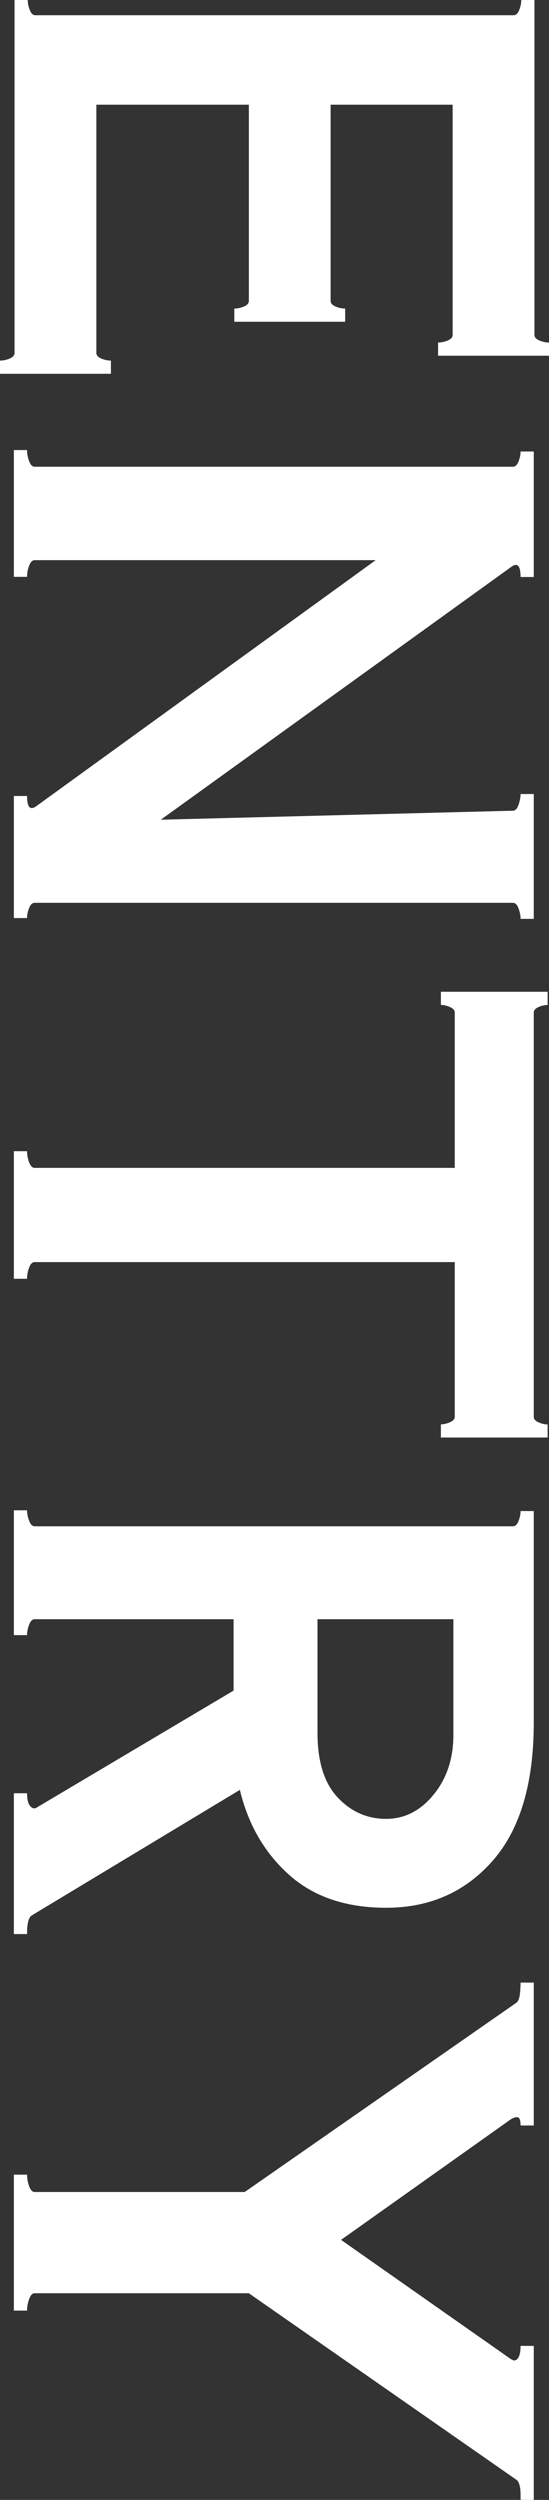
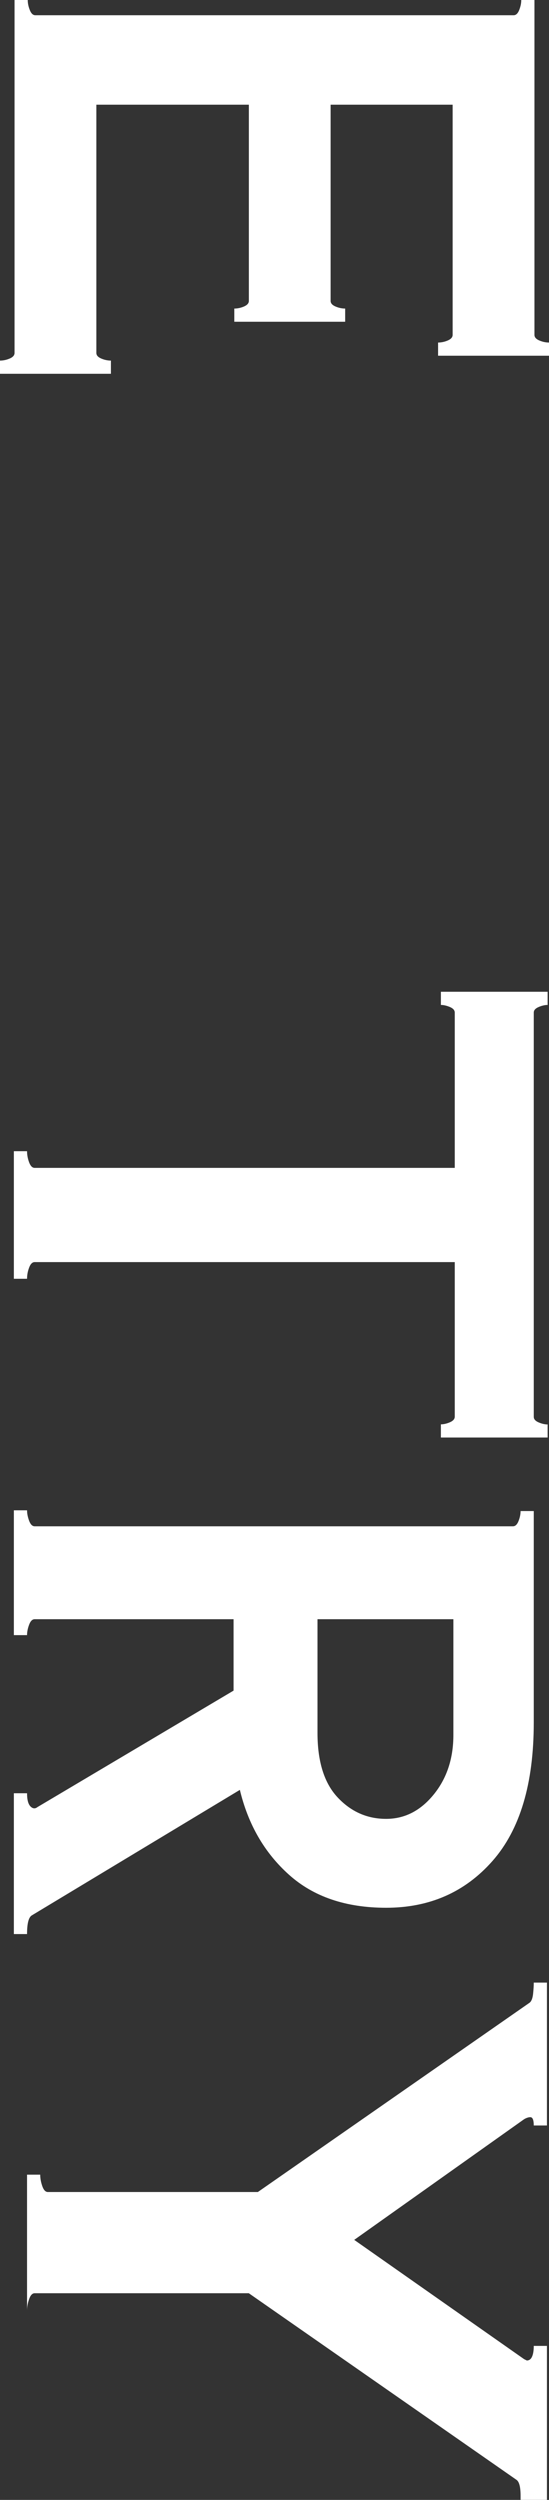
<svg xmlns="http://www.w3.org/2000/svg" version="1.1" id="レイヤー_1" x="0px" y="0px" viewBox="0 0 95.83 436.2" style="enable-background:new 0 0 95.83 436.2;" xml:space="preserve">
  <rect x="0" y="0" width="95.83" height="436.2" fill="#333333" stroke="none" />
  <style type="text/css">
	.st0{fill:#FFFFFF;}
</style>
  <g>
    <g>
      <path class="st0" d="M19.36,65.22H0v-2.3c0.56,0,1.13-0.12,1.69-0.36c0.57-0.24,0.85-0.57,0.85-0.97V0h2.3    c0,0.56,0.12,1.15,0.36,1.75c0.24,0.61,0.56,0.91,0.97,0.91h83.49c0.4,0,0.73-0.3,0.97-0.91c0.24-0.61,0.36-1.19,0.36-1.75h2.3    v58.44c0,0.4,0.28,0.73,0.85,0.97c0.56,0.24,1.13,0.36,1.69,0.36v2.3H76.47v-2.3c0.56,0,1.13-0.12,1.69-0.36    c0.56-0.24,0.85-0.57,0.85-0.97V18.27h-21.3v34.24c0,0.4,0.28,0.73,0.85,0.97c0.56,0.24,1.13,0.36,1.69,0.36v2.3H40.9v-2.3    c0.56,0,1.13-0.12,1.69-0.36c0.56-0.24,0.85-0.57,0.85-0.97V18.27H16.82v43.32c0,0.4,0.28,0.73,0.85,0.97    c0.56,0.24,1.13,0.36,1.69,0.36V65.22z" />
-       <path class="st0" d="M90.87,160.32c0-0.57-0.12-1.17-0.36-1.82c-0.24-0.65-0.57-0.97-0.97-0.97H6.05c-0.4,0-0.73,0.3-0.97,0.91    c-0.24,0.6-0.36,1.19-0.36,1.75h-2.3v-21.3h2.3c0,1.94,0.52,2.54,1.57,1.81l59.29-42.96H6.05c-0.4,0-0.73,0.32-0.97,0.97    c-0.24,0.64-0.36,1.29-0.36,1.94h-2.3V78.53h2.3c0,0.64,0.12,1.29,0.36,1.94c0.24,0.65,0.56,0.97,0.97,0.97h83.49    c0.4,0,0.73-0.3,0.97-0.91c0.24-0.6,0.36-1.19,0.36-1.75h2.3v21.9h-2.3c0-1.94-0.53-2.54-1.57-1.81l-61.23,44.16l61.47-1.57    c0.4,0,0.73-0.34,0.97-1.03c0.24-0.69,0.36-1.31,0.36-1.88h2.3v21.78H90.87z" />
      <path class="st0" d="M95.59,250.83H76.96v-2.3c0.48,0,1.01-0.12,1.57-0.36c0.56-0.24,0.85-0.57,0.85-0.97v-26.98H6.05    c-0.4,0-0.73,0.32-0.97,0.97c-0.24,0.64-0.36,1.29-0.36,1.94h-2.3v-22.26h2.3c0,0.64,0.12,1.29,0.36,1.94    c0.24,0.64,0.56,0.97,0.97,0.97h73.33v-27.1c0-0.4-0.28-0.73-0.85-0.97c-0.57-0.24-1.09-0.36-1.57-0.36v-2.3h18.63v2.3    c-0.48,0-1.01,0.12-1.57,0.36c-0.56,0.24-0.85,0.56-0.85,0.97v70.54c0,0.4,0.28,0.73,0.85,0.97c0.56,0.24,1.09,0.36,1.57,0.36    V250.83z" />
      <path class="st0" d="M5.57,334.2c-0.57,0.32-0.85,1.41-0.85,3.27h-2.3V312.9h2.3c0,1.13,0.2,1.89,0.6,2.3    c0.4,0.4,0.81,0.44,1.21,0.12l34.24-20.33v-12.46H6.05c-0.4,0-0.73,0.32-0.97,0.97c-0.24,0.64-0.36,1.25-0.36,1.81h-2.3v-21.78    h2.3c0,0.56,0.12,1.17,0.36,1.82c0.24,0.64,0.56,0.97,0.97,0.97h83.49c0.4,0,0.73-0.3,0.97-0.91c0.24-0.61,0.36-1.19,0.36-1.75    h2.3v36.91c0,10.65-2.4,18.69-7.2,24.14c-4.8,5.45-10.99,8.17-18.57,8.17c-7.02,0-12.67-1.92-16.94-5.75    c-4.28-3.83-7.14-8.77-8.59-14.82L5.57,334.2z M79.13,282.53H55.42v19.84c0,5,1.17,8.75,3.51,11.25c2.34,2.5,5.16,3.75,8.47,3.75    c3.23,0,5.99-1.41,8.29-4.23c2.3-2.82,3.45-6.29,3.45-10.41V282.53z" />
-       <path class="st0" d="M90.87,436.2v-0.73c0-1.53-0.24-2.46-0.73-2.78l-46.71-32.55H6.05c-0.4,0-0.73,0.34-0.97,1.03    c-0.24,0.68-0.36,1.35-0.36,2h-2.3v-23.72h2.3c0,0.64,0.12,1.31,0.36,2c0.24,0.68,0.56,1.03,0.97,1.03h36.66l47.43-33.03    c0.32-0.24,0.52-0.75,0.61-1.51c0.08-0.77,0.12-1.43,0.12-2h2.3v24.93h-2.3c0-0.97-0.2-1.45-0.6-1.45c-0.32,0-0.69,0.12-1.09,0.36    l-29.65,21.05l29.65,20.81l0.48,0.24c0.4,0,0.71-0.22,0.91-0.67c0.2-0.44,0.3-1.07,0.3-1.88h2.3v26.86H90.87z" />
+       <path class="st0" d="M90.87,436.2v-0.73c0-1.53-0.24-2.46-0.73-2.78l-46.71-32.55H6.05c-0.4,0-0.73,0.34-0.97,1.03    c-0.24,0.68-0.36,1.35-0.36,2v-23.72h2.3c0,0.64,0.12,1.31,0.36,2c0.24,0.68,0.56,1.03,0.97,1.03h36.66l47.43-33.03    c0.32-0.24,0.52-0.75,0.61-1.51c0.08-0.77,0.12-1.43,0.12-2h2.3v24.93h-2.3c0-0.97-0.2-1.45-0.6-1.45c-0.32,0-0.69,0.12-1.09,0.36    l-29.65,21.05l29.65,20.81l0.48,0.24c0.4,0,0.71-0.22,0.91-0.67c0.2-0.44,0.3-1.07,0.3-1.88h2.3v26.86H90.87z" />
    </g>
  </g>
</svg>